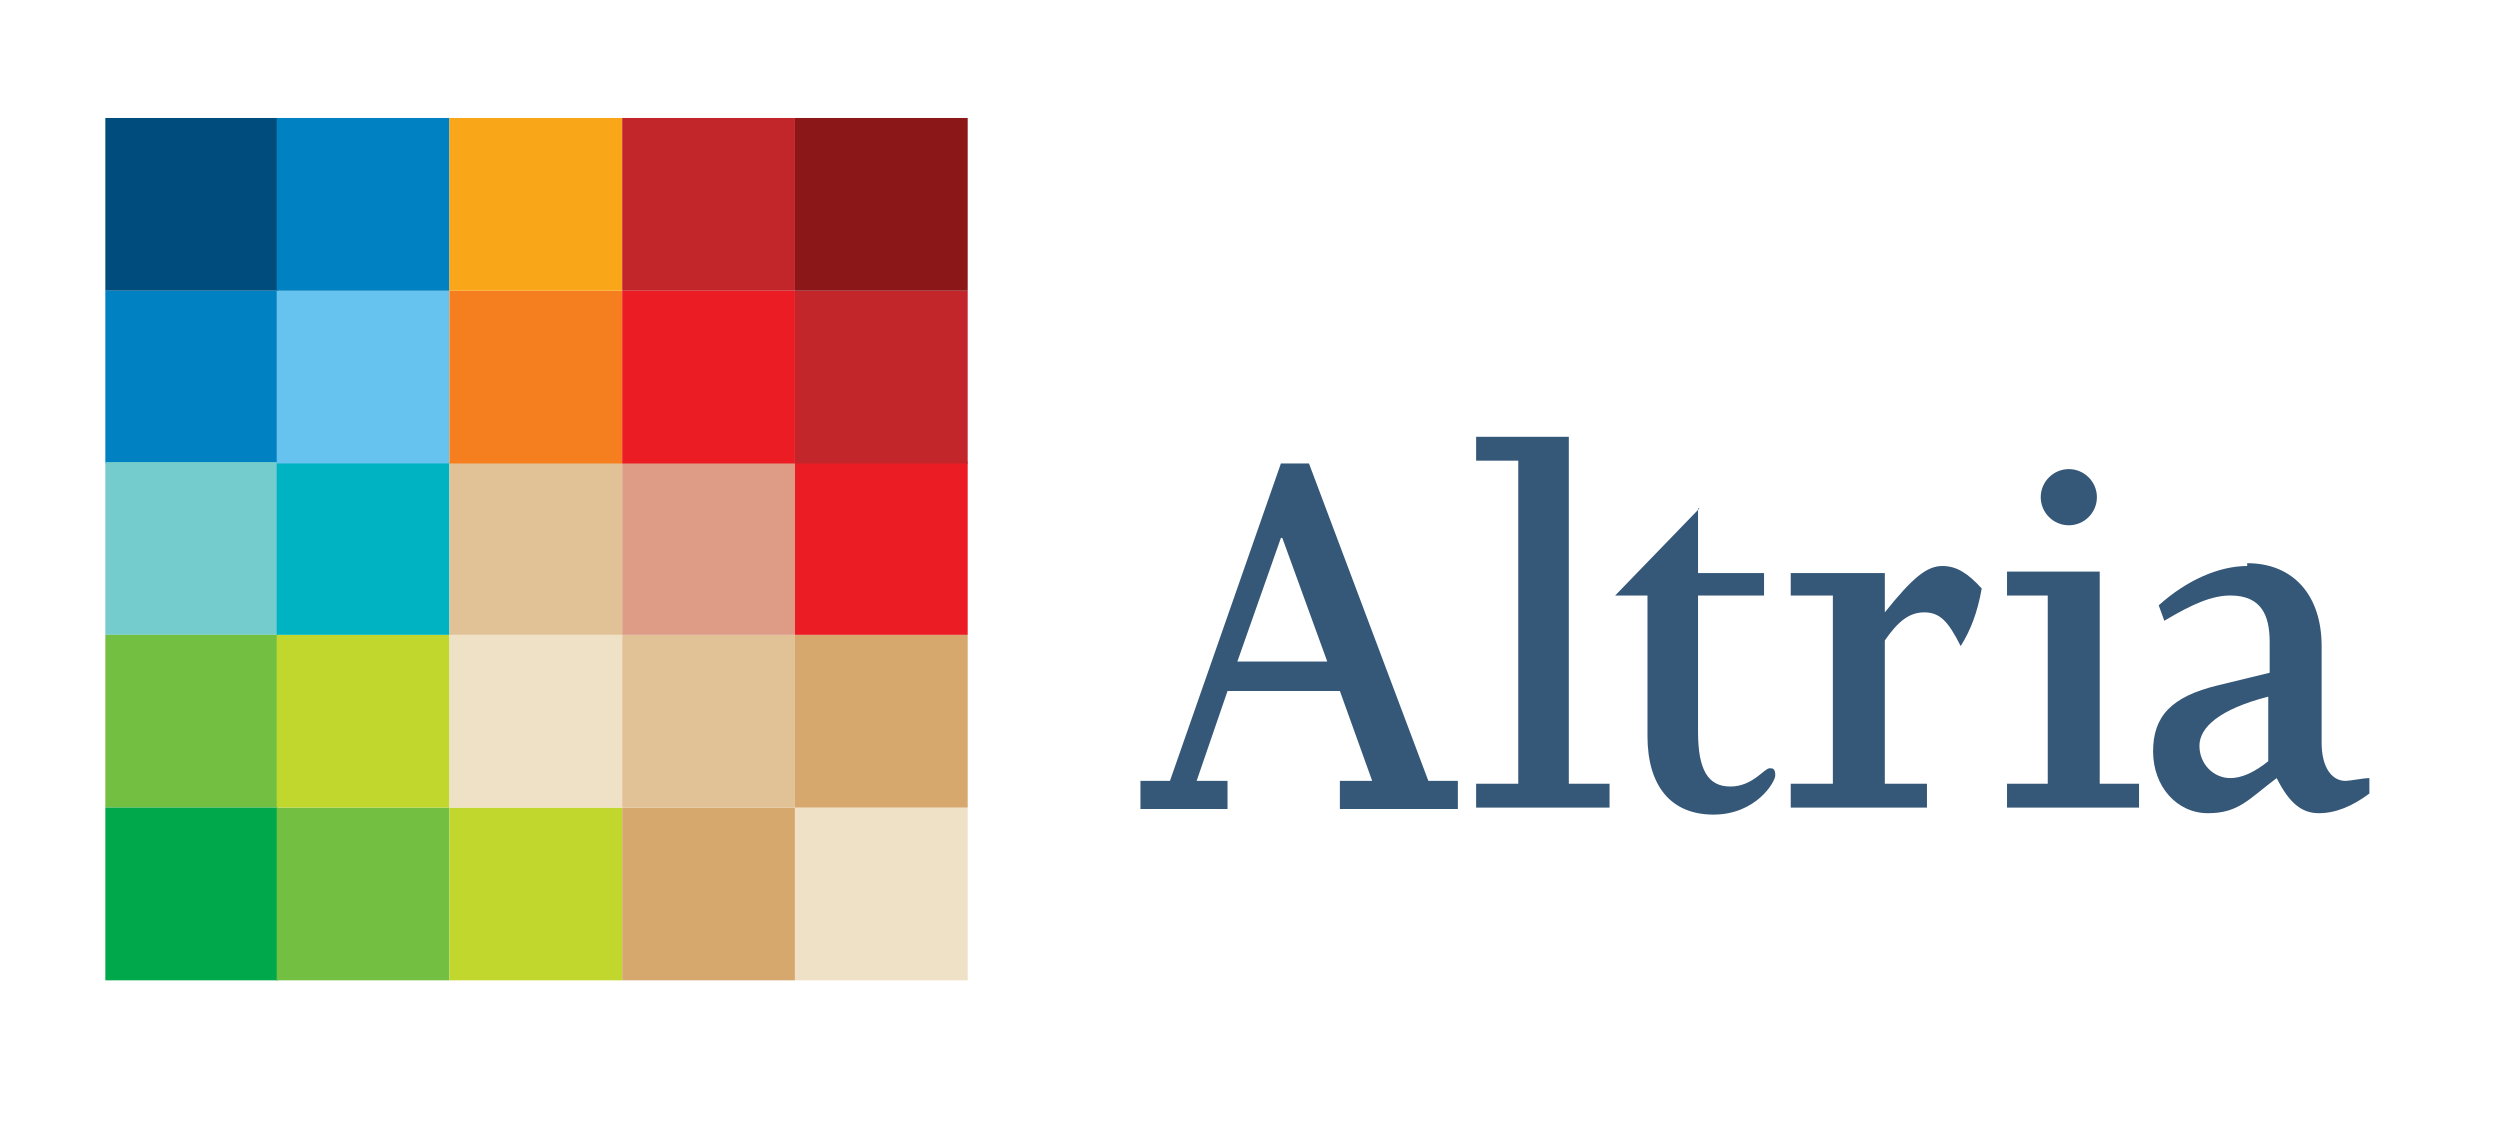
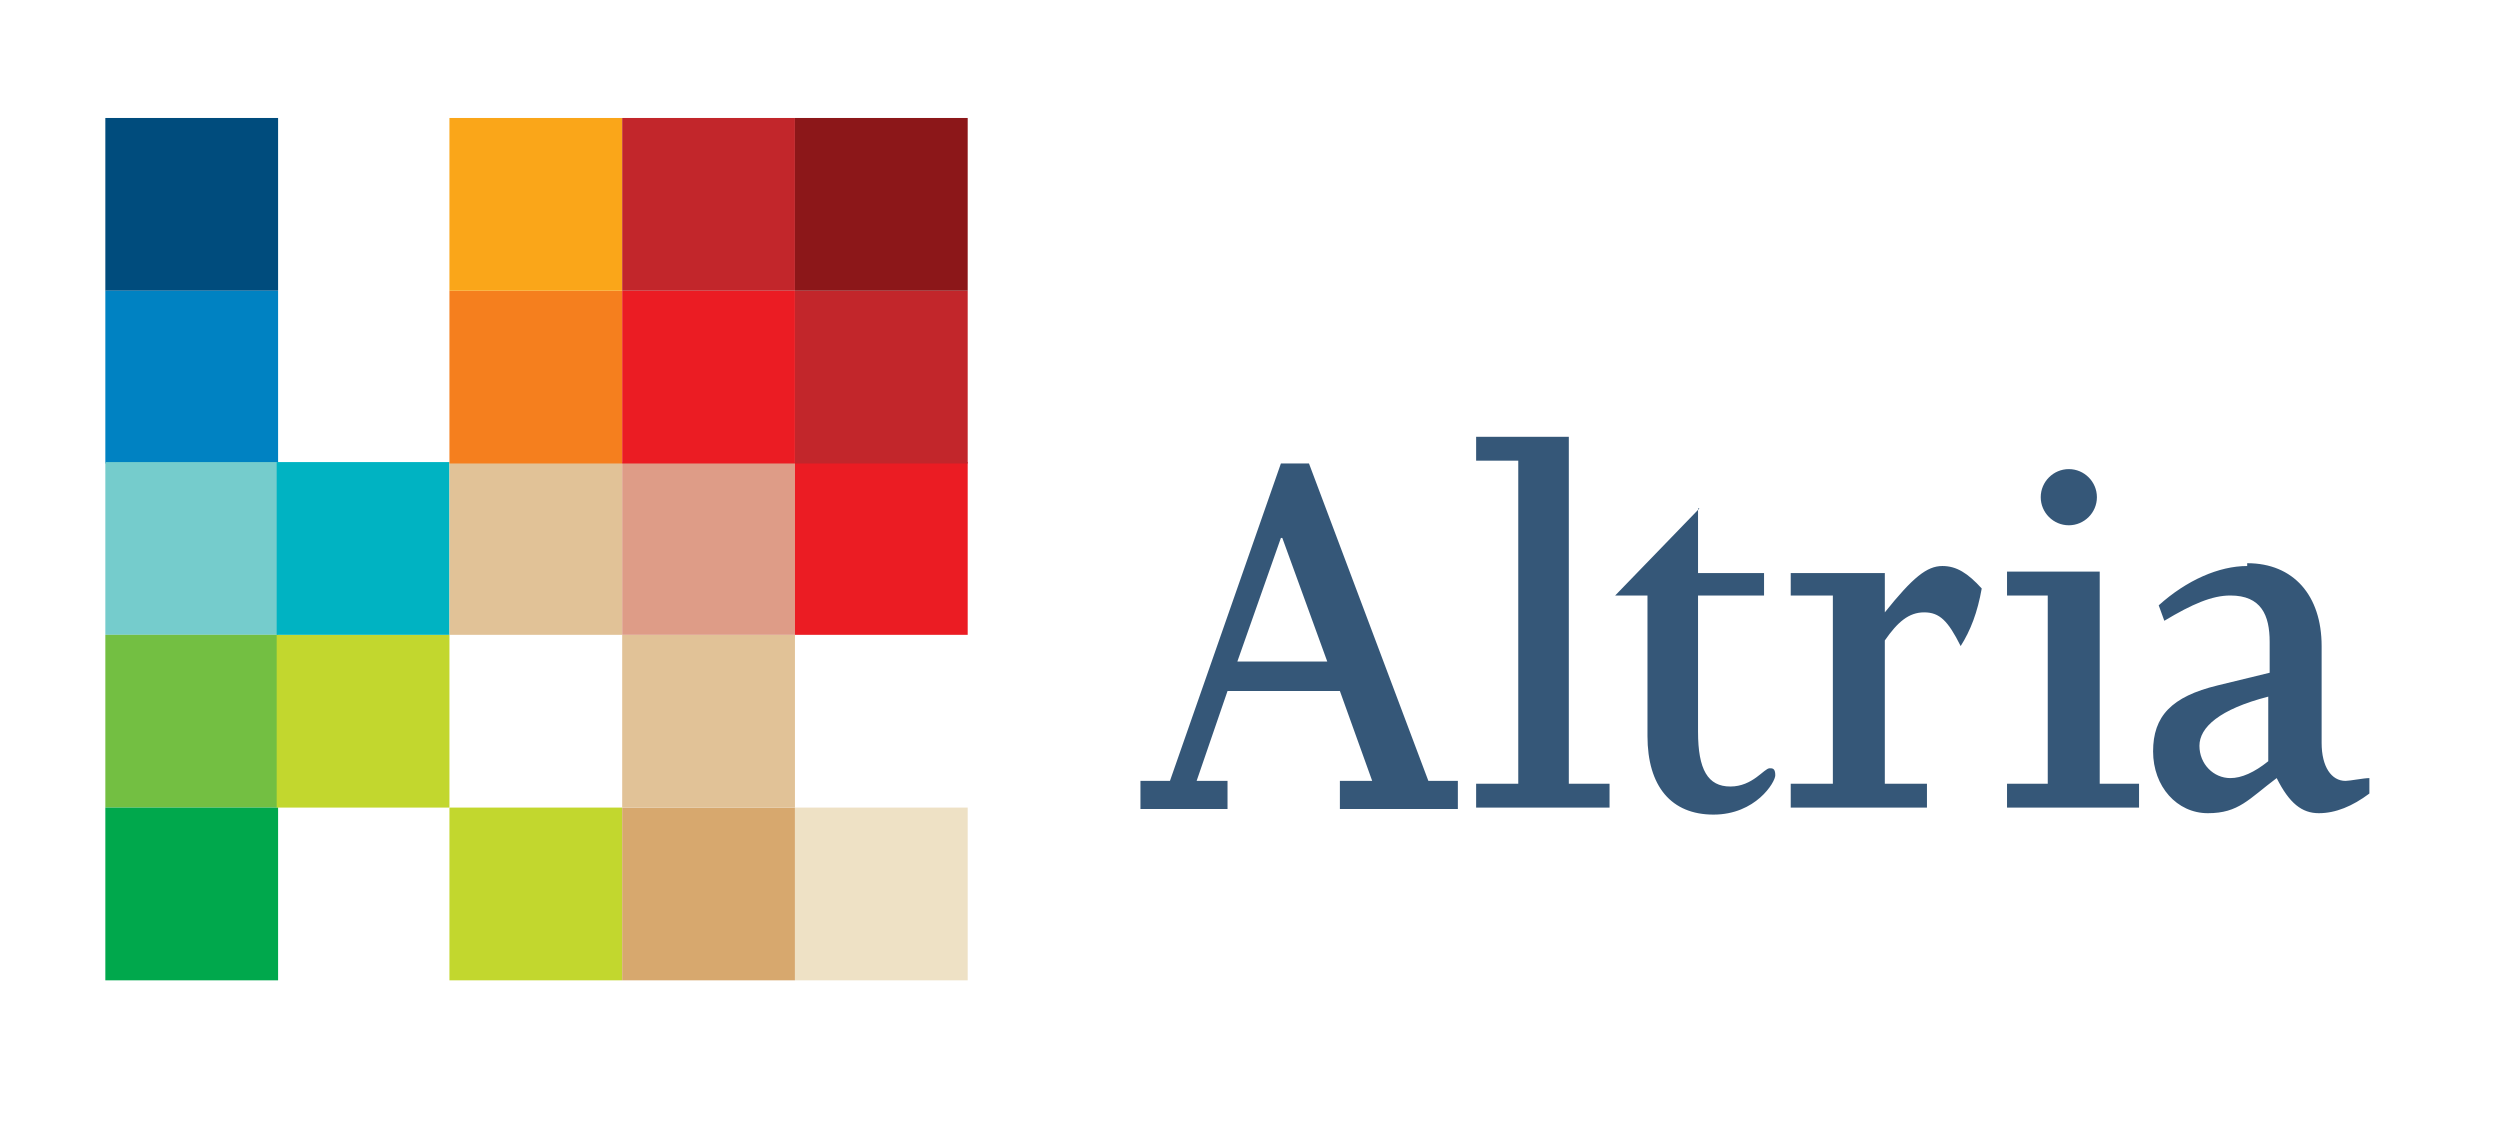
<svg xmlns="http://www.w3.org/2000/svg" version="1.1" viewBox="0 0 178 80">
  <defs>
    <style>
      .cls-1 {
        fill: #004c7d;
      }

      .cls-2 {
        fill: #e1c297;
      }

      .cls-3 {
        fill: #00b3c2;
      }

      .cls-4 {
        fill: #c2262b;
      }

      .cls-5 {
        fill: #73bf42;
      }

      .cls-6 {
        fill: #355778;
      }

      .cls-7 {
        fill: #00a84c;
      }

      .cls-8 {
        fill: #faa619;
      }

      .cls-9 {
        fill: #d7a86e;
      }

      .cls-10 {
        fill: #f57f1e;
      }

      .cls-11 {
        fill: #66c2ee;
      }

      .cls-12 {
        fill: #eb1c23;
      }

      .cls-13 {
        fill: #de9c87;
      }

      .cls-14 {
        fill: #c2d72e;
      }

      .cls-15 {
        fill: #0082c2;
      }

      .cls-16 {
        fill: #eee1c5;
      }

      .cls-17 {
        fill: #75cccc;
      }

      .cls-18 {
        fill: #8c1719;
      }
    </style>
  </defs>
  <g>
    <g id="Layer_1">
      <path class="cls-6" d="M105.1,31.2v1.6h3v23h-3v1.7h9.5v-1.7h-2.9v-24.7h-6.6ZM91.2,33l-7.9,22.6h-2.1v2h6.2v-2h-2.2l2.2-6.4h8l2.3,6.4h-2.3v2h8.4v-2h-2.1l-8.5-22.6h-2ZM147.3,33.4c-1.1,0-2,.9-2,2s.9,2,2,2,2-.9,2-2-.9-2-2-2ZM121,36.2l-6,6.2h2.3v10c0,3.6,1.7,5.6,4.7,5.6s4.4-2.3,4.4-2.8-.2-.5-.4-.5c-.4,0-1.2,1.3-2.8,1.3s-2.3-1.2-2.3-3.9v-9.7h4.7v-1.6h-4.7v-4.6ZM91.3,38.3h0l3.2,8.8h-6.4l3.1-8.8ZM138.3,40.3c-1.1,0-2.1.8-4.1,3.3h0v-2.8h-6.7v1.6h3v13.4h-3v1.7h9.7v-1.7h-3v-10.2c.9-1.3,1.7-2,2.8-2s1.7.6,2.6,2.4c.7-1.1,1.2-2.4,1.5-4.1-1-1.1-1.8-1.6-2.8-1.6ZM160,40.3c-2,0-4.3,1-6.3,2.8l.4,1.1c2-1.2,3.4-1.8,4.7-1.8,2.2,0,2.8,1.4,2.8,3.3v2.2l-3.7.9c-3.3.8-4.6,2.2-4.6,4.7s1.7,4.4,3.9,4.4,2.9-1,4.9-2.5c.9,1.8,1.8,2.5,3,2.5s2.4-.5,3.6-1.4v-1.1c-.4,0-1.4.2-1.7.2-1,0-1.7-1-1.7-2.7v-6.9c0-3.6-2-5.9-5.3-5.9ZM142.9,40.8v1.6h2.9v13.4h-2.9v1.7h9.4v-1.7h-2.8v-15.1h-6.6ZM161.5,49.7v4.5c-1,.8-1.9,1.2-2.7,1.2-1.2,0-2.2-1-2.2-2.3s1.4-2.6,4.9-3.5Z" />
      <path class="cls-1" d="M19.8,20.7H7.5v-12.3h12.3v12.3Z" />
      <path class="cls-15" d="M19.8,33H7.5v-12.3h12.3v12.3Z" />
      <path class="cls-17" d="M19.8,45.2H7.5v-12.3h12.3v12.3Z" />
      <path class="cls-5" d="M19.8,57.5H7.5v-12.3h12.3v12.3Z" />
      <path class="cls-7" d="M19.8,69.8H7.5v-12.3h12.3v12.3Z" />
-       <path class="cls-5" d="M32,69.8h-12.3v-12.3h12.3v12.3Z" />
      <path class="cls-14" d="M44.3,69.8h-12.3v-12.3h12.3v12.3Z" />
      <path class="cls-9" d="M56.6,69.8h-12.3v-12.3h12.3v12.3Z" />
      <path class="cls-16" d="M68.9,69.8h-12.3v-12.3h12.3v12.3Z" />
      <path class="cls-14" d="M32,57.5h-12.3v-12.3h12.3v12.3Z" />
-       <path class="cls-16" d="M44.3,57.5h-12.3v-12.3h12.3v12.3Z" />
      <path class="cls-2" d="M56.6,57.5h-12.3v-12.3h12.3v12.3Z" />
-       <path class="cls-9" d="M68.9,57.5h-12.3v-12.3h12.3v12.3Z" />
      <path class="cls-3" d="M32,45.2h-12.3v-12.3h12.3v12.3Z" />
      <path class="cls-2" d="M44.3,45.2h-12.3v-12.3h12.3v12.3Z" />
      <path class="cls-13" d="M56.6,45.2h-12.3v-12.3h12.3v12.3Z" />
      <path class="cls-12" d="M68.9,45.2h-12.3v-12.3h12.3v12.3Z" />
-       <path class="cls-11" d="M32,33h-12.3v-12.3h12.3v12.3Z" />
      <path class="cls-10" d="M44.3,33h-12.3v-12.3h12.3v12.3Z" />
      <path class="cls-12" d="M56.6,33h-12.3v-12.3h12.3v12.3Z" />
      <path class="cls-4" d="M68.9,33h-12.3v-12.3h12.3v12.3Z" />
-       <path class="cls-15" d="M32,20.7h-12.3v-12.3h12.3v12.3Z" />
+       <path class="cls-15" d="M32,20.7h-12.3h12.3v12.3Z" />
      <path class="cls-8" d="M44.3,20.7h-12.3v-12.3h12.3v12.3Z" />
      <path class="cls-4" d="M56.6,20.7h-12.3v-12.3h12.3v12.3Z" />
      <path class="cls-18" d="M68.9,20.7h-12.3v-12.3h12.3v12.3Z" />
    </g>
  </g>
</svg>